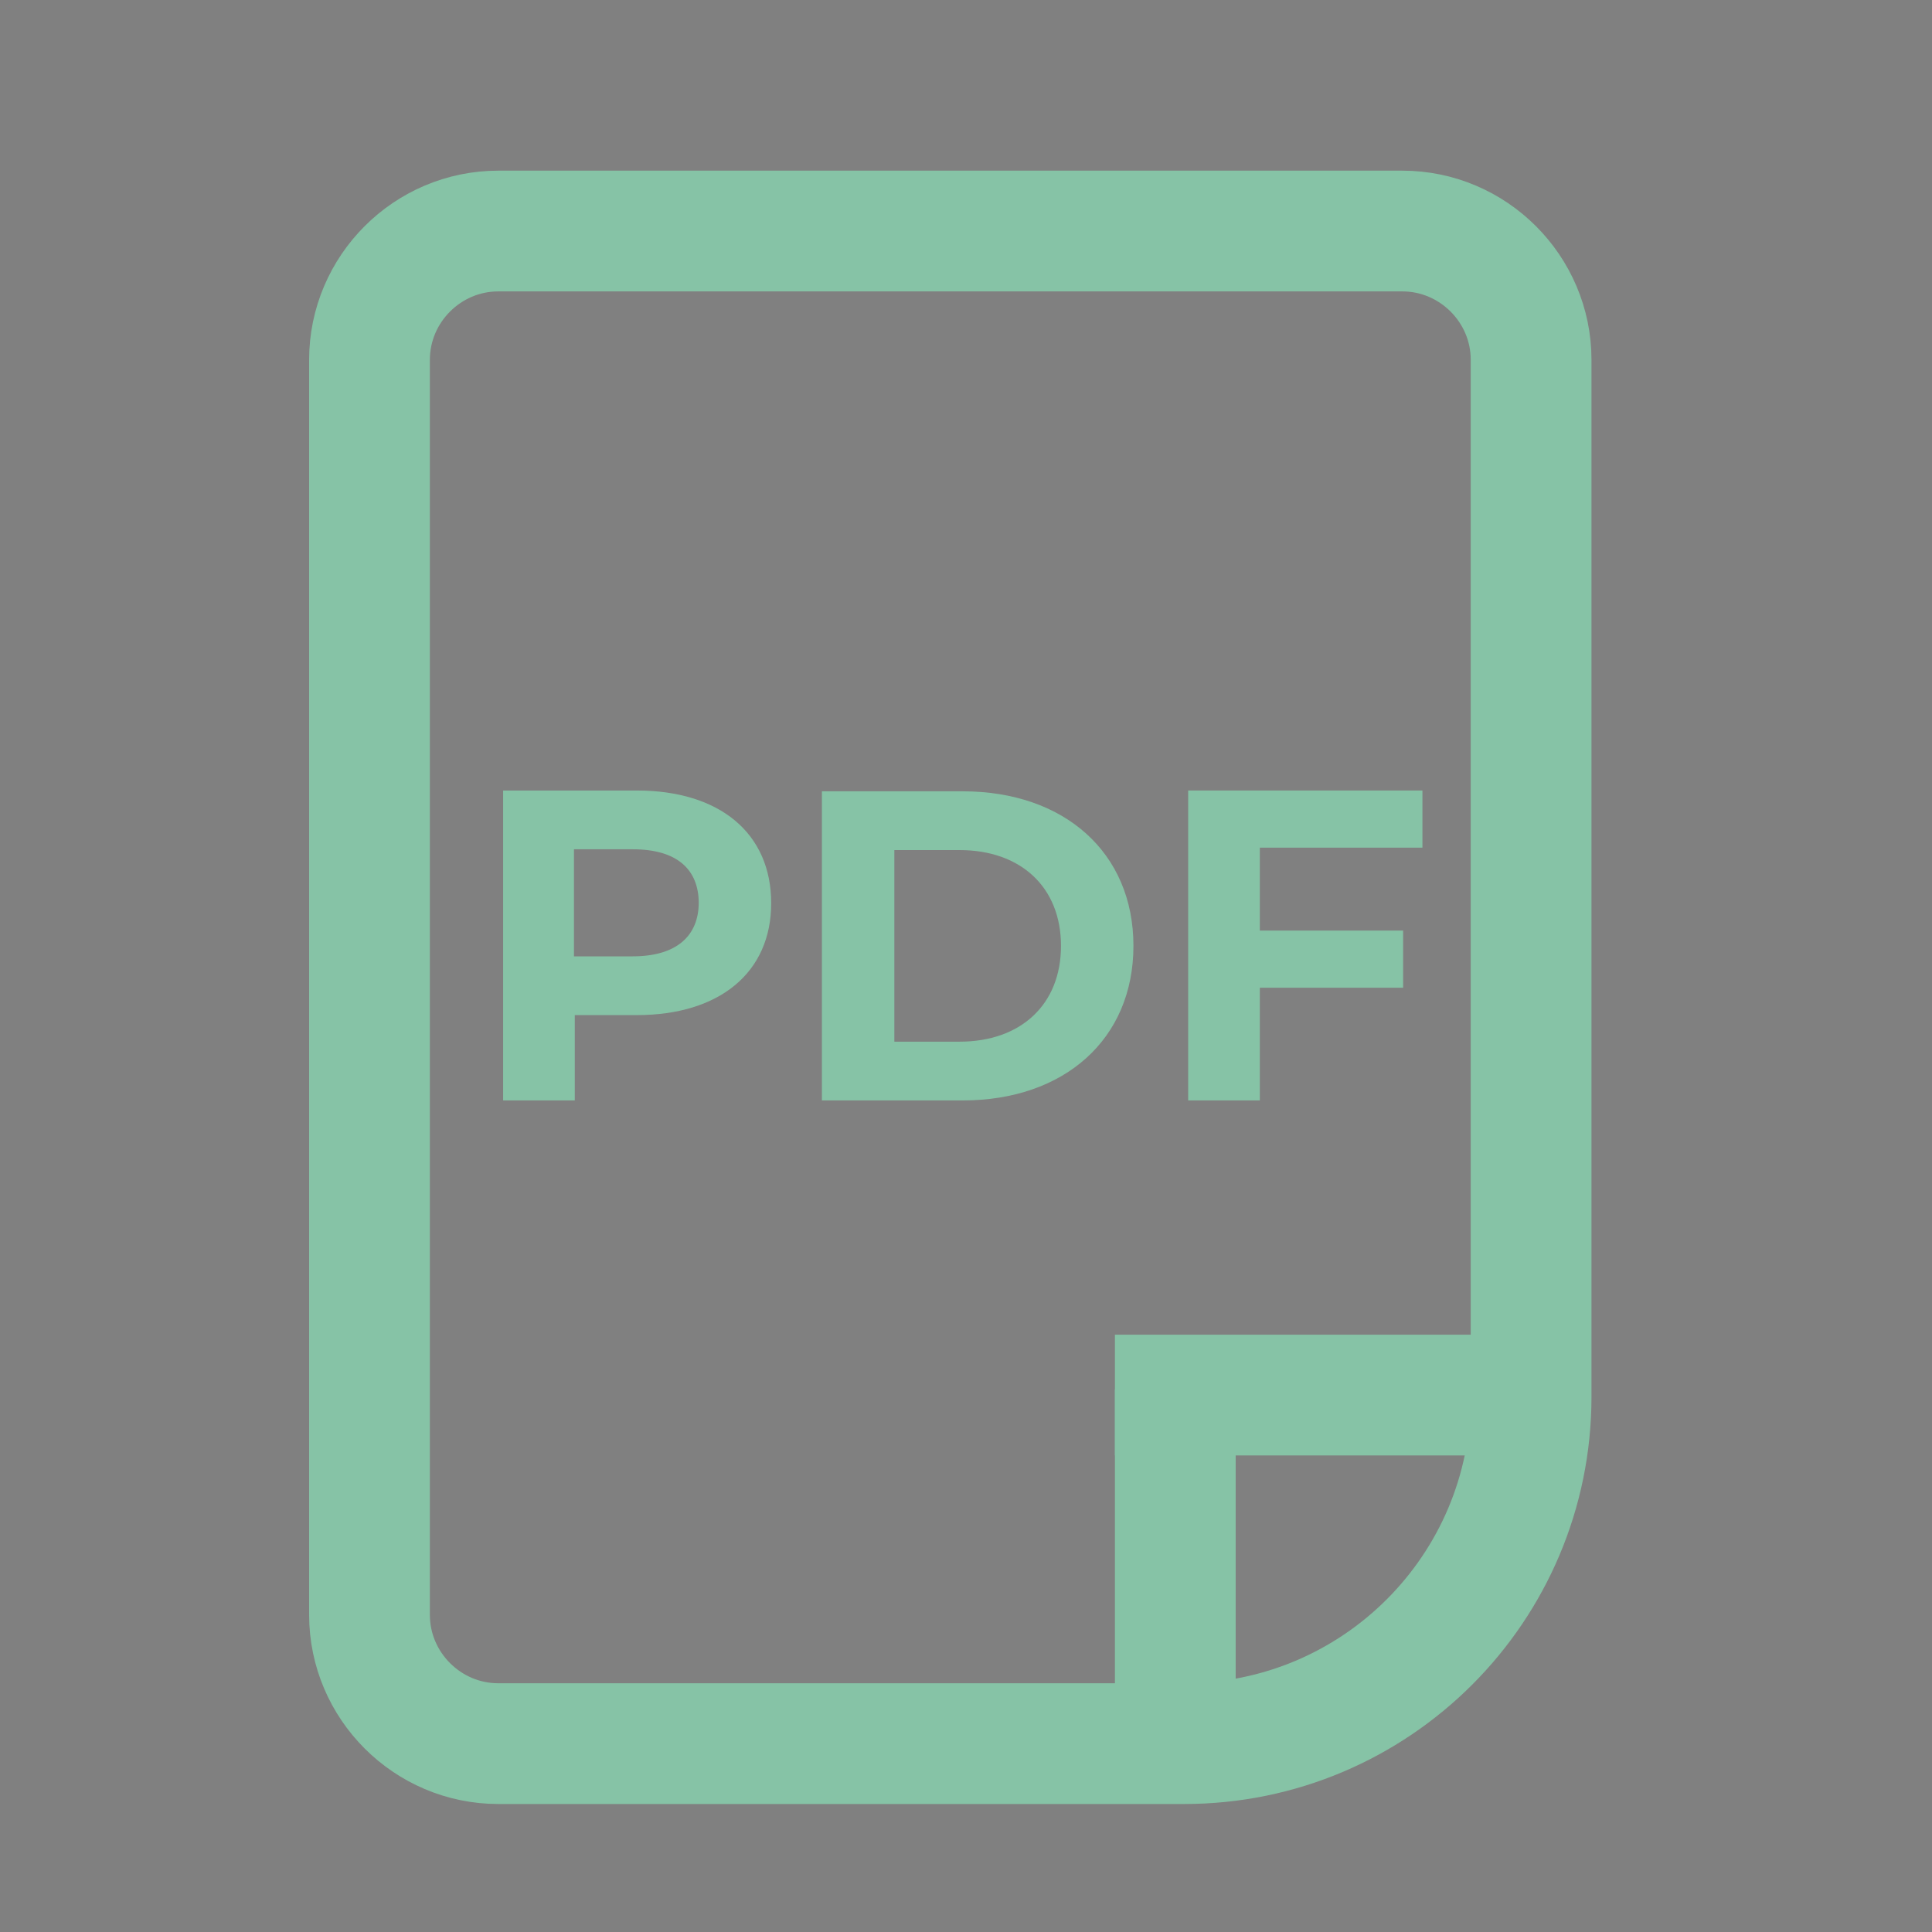
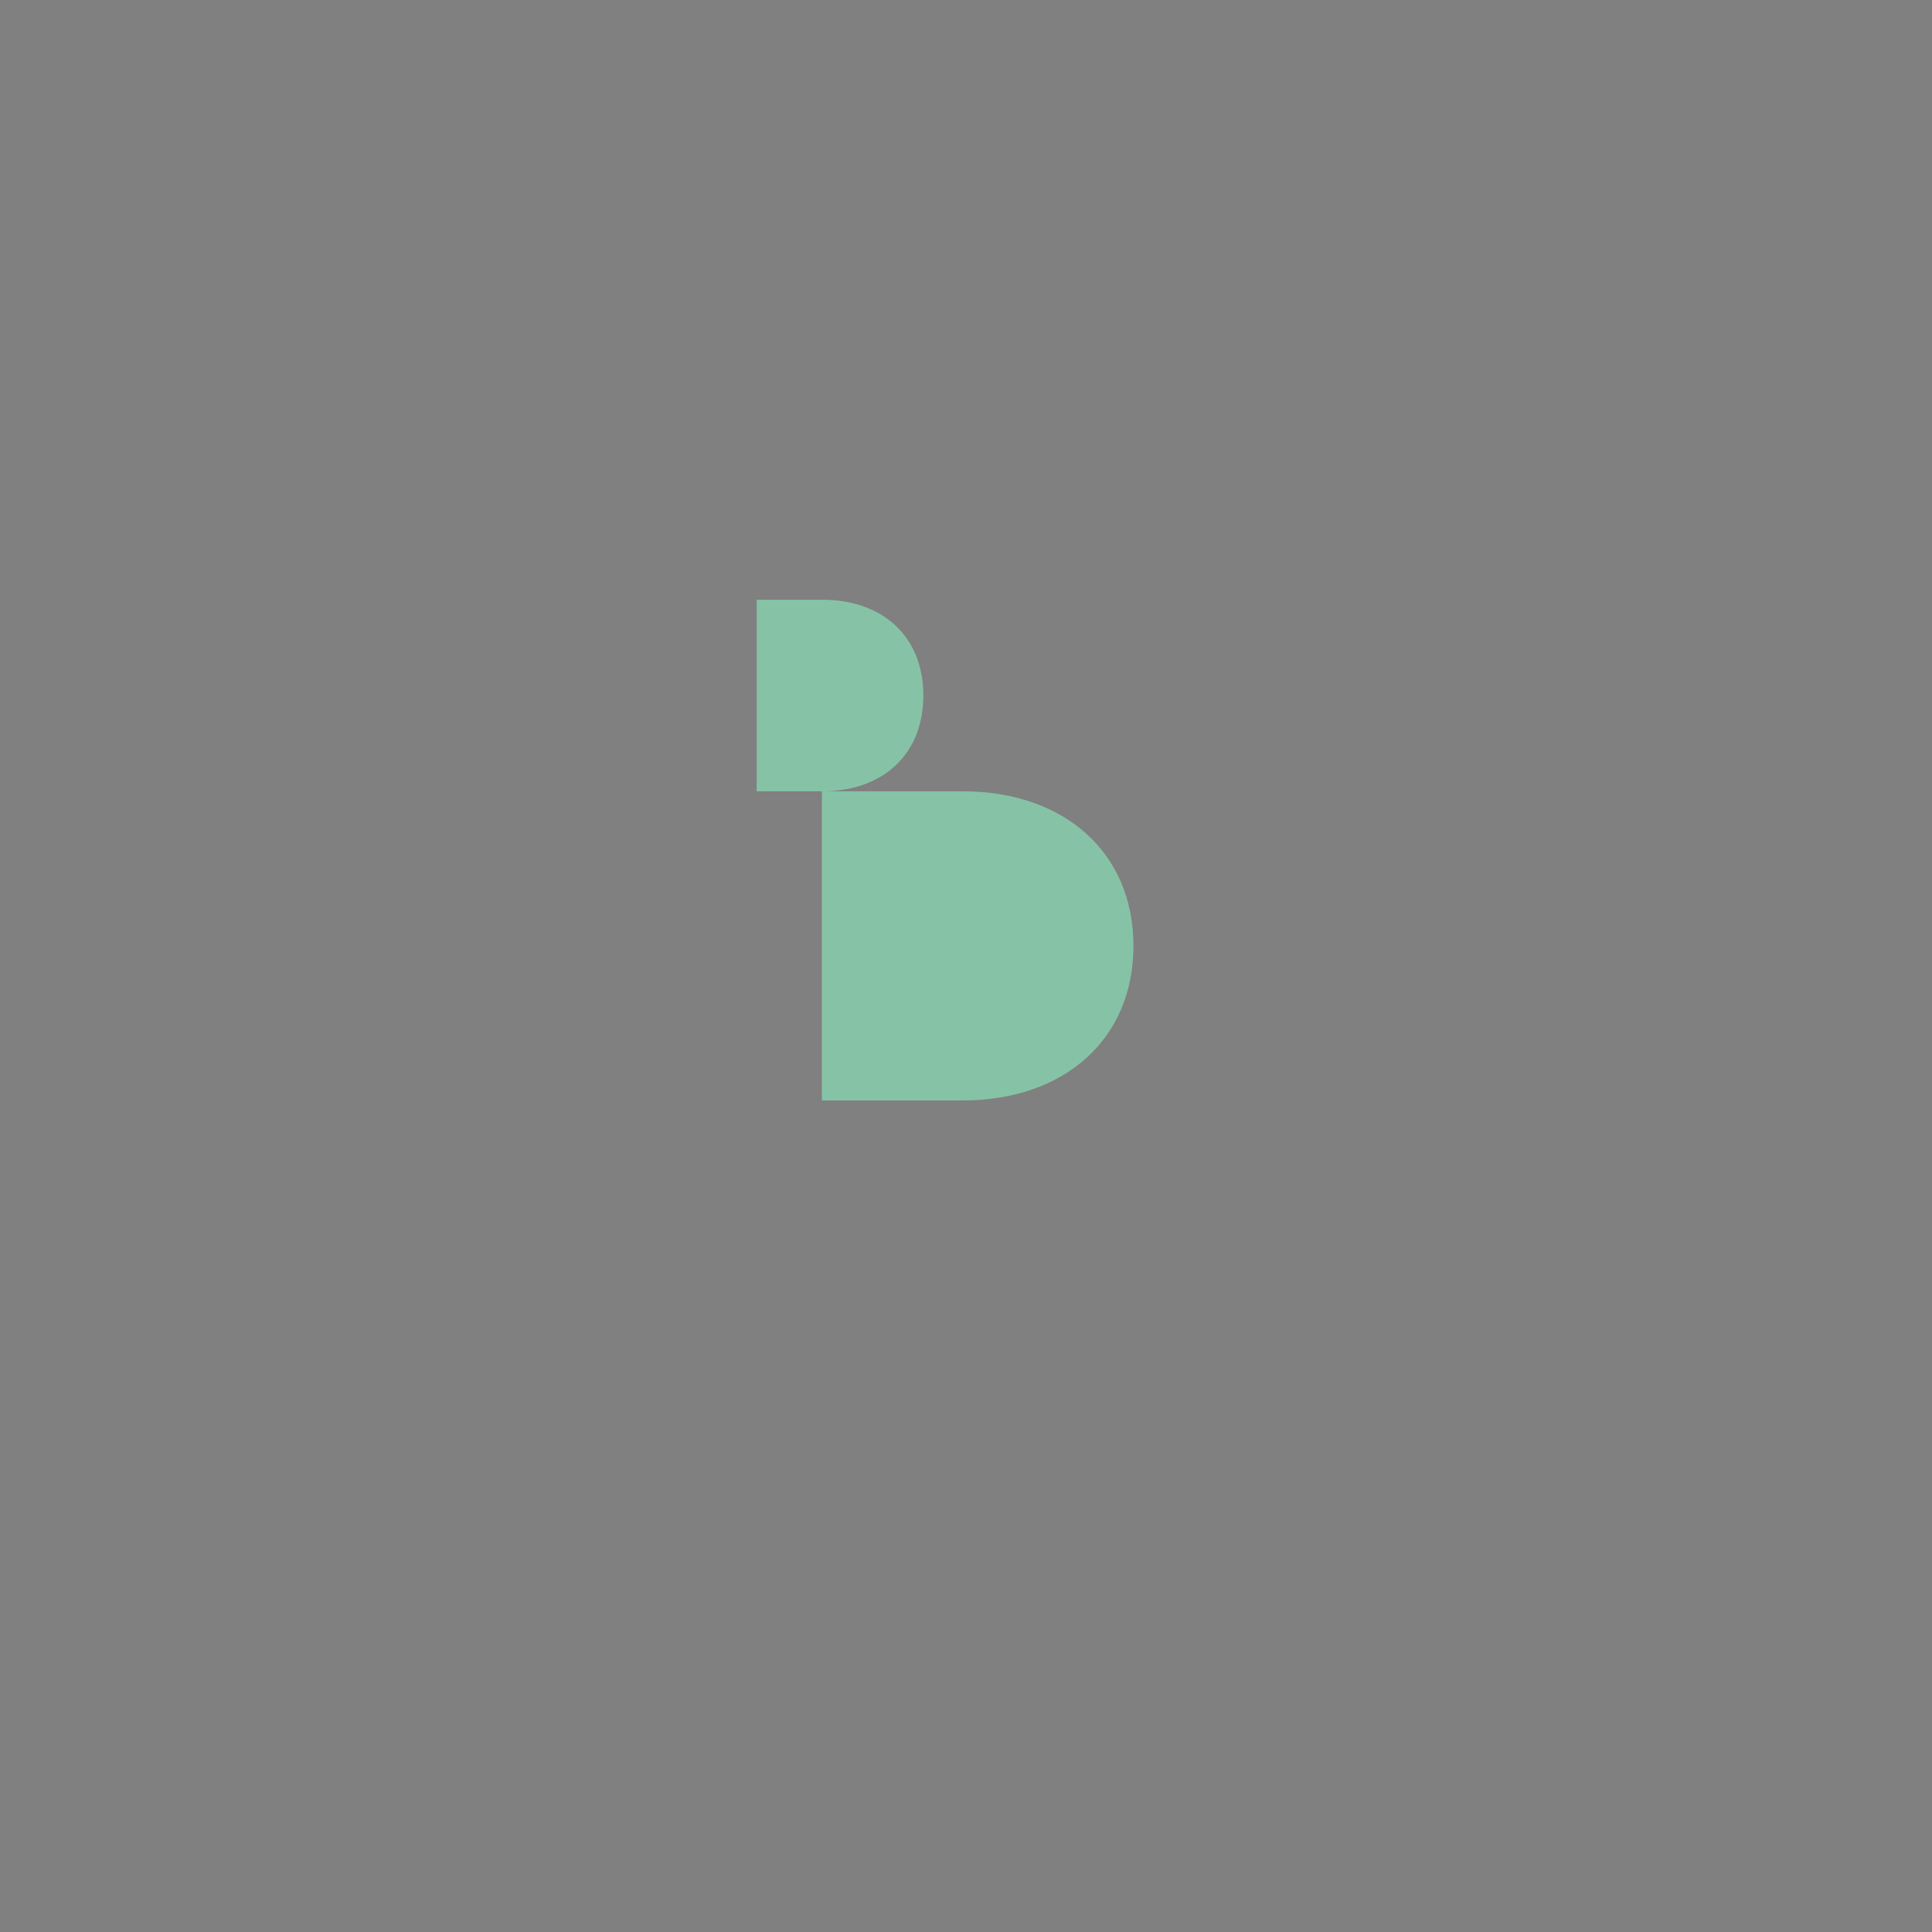
<svg xmlns="http://www.w3.org/2000/svg" id="Layer_1" data-name="Layer 1" version="1.1" viewBox="0 0 24 24">
  <rect x="0" y="0" width="24" height="24" fill="#808080" stroke="none" />
  <defs>
    <style>
      .cls-1 {
        fill: none;
        stroke: #86c3a6;
        stroke-width: 1.5px;
      }

      .cls-1, .cls-2 {
        stroke-miterlimit: 10;
      }

      .cls-2 {
        fill: #fff;
        stroke: #010101;
      }

      .cls-3 {
        fill: #86c3a6;
        stroke-width: 0px;
      }
    </style>
  </defs>
  <path class="cls-2" d="M22.82,20.82" />
-   <path class="cls-1" d="M6.19,2.87h11.23c.88,0,1.6.72,1.6,1.6v12.88c0,2.38-1.93,4.31-4.31,4.31H6.19c-.88,0-1.6-.72-1.6-1.6V4.47c0-.88.72-1.6,1.6-1.6Z" />
-   <line class="cls-1" x1="14.6" y1="21.56" x2="14.6" y2="17.26" />
-   <line class="cls-1" x1="18.98" y1="17.33" x2="13.85" y2="17.33" />
  <g>
-     <path class="cls-3" d="M9.58,11.22c0,.86-.64,1.39-1.67,1.39h-.77v1.06h-.89v-3.85h1.66c1.03,0,1.67.53,1.67,1.4ZM8.68,11.22c0-.42-.27-.67-.82-.67h-.73v1.33h.73c.54,0,.82-.25.82-.67Z" />
-     <path class="cls-3" d="M10.21,9.83h1.75c1.26,0,2.12.76,2.12,1.92s-.86,1.92-2.12,1.92h-1.75v-3.85ZM11.92,12.94c.76,0,1.26-.46,1.26-1.19s-.5-1.19-1.26-1.19h-.81v2.38h.81Z" />
-     <path class="cls-3" d="M15.65,10.54v1.02h1.78v.71h-1.78v1.4h-.89v-3.85h2.91v.71h-2.02Z" />
+     <path class="cls-3" d="M10.21,9.83h1.75c1.26,0,2.12.76,2.12,1.92s-.86,1.92-2.12,1.92h-1.75v-3.85Zc.76,0,1.26-.46,1.26-1.19s-.5-1.19-1.26-1.19h-.81v2.38h.81Z" />
  </g>
</svg>